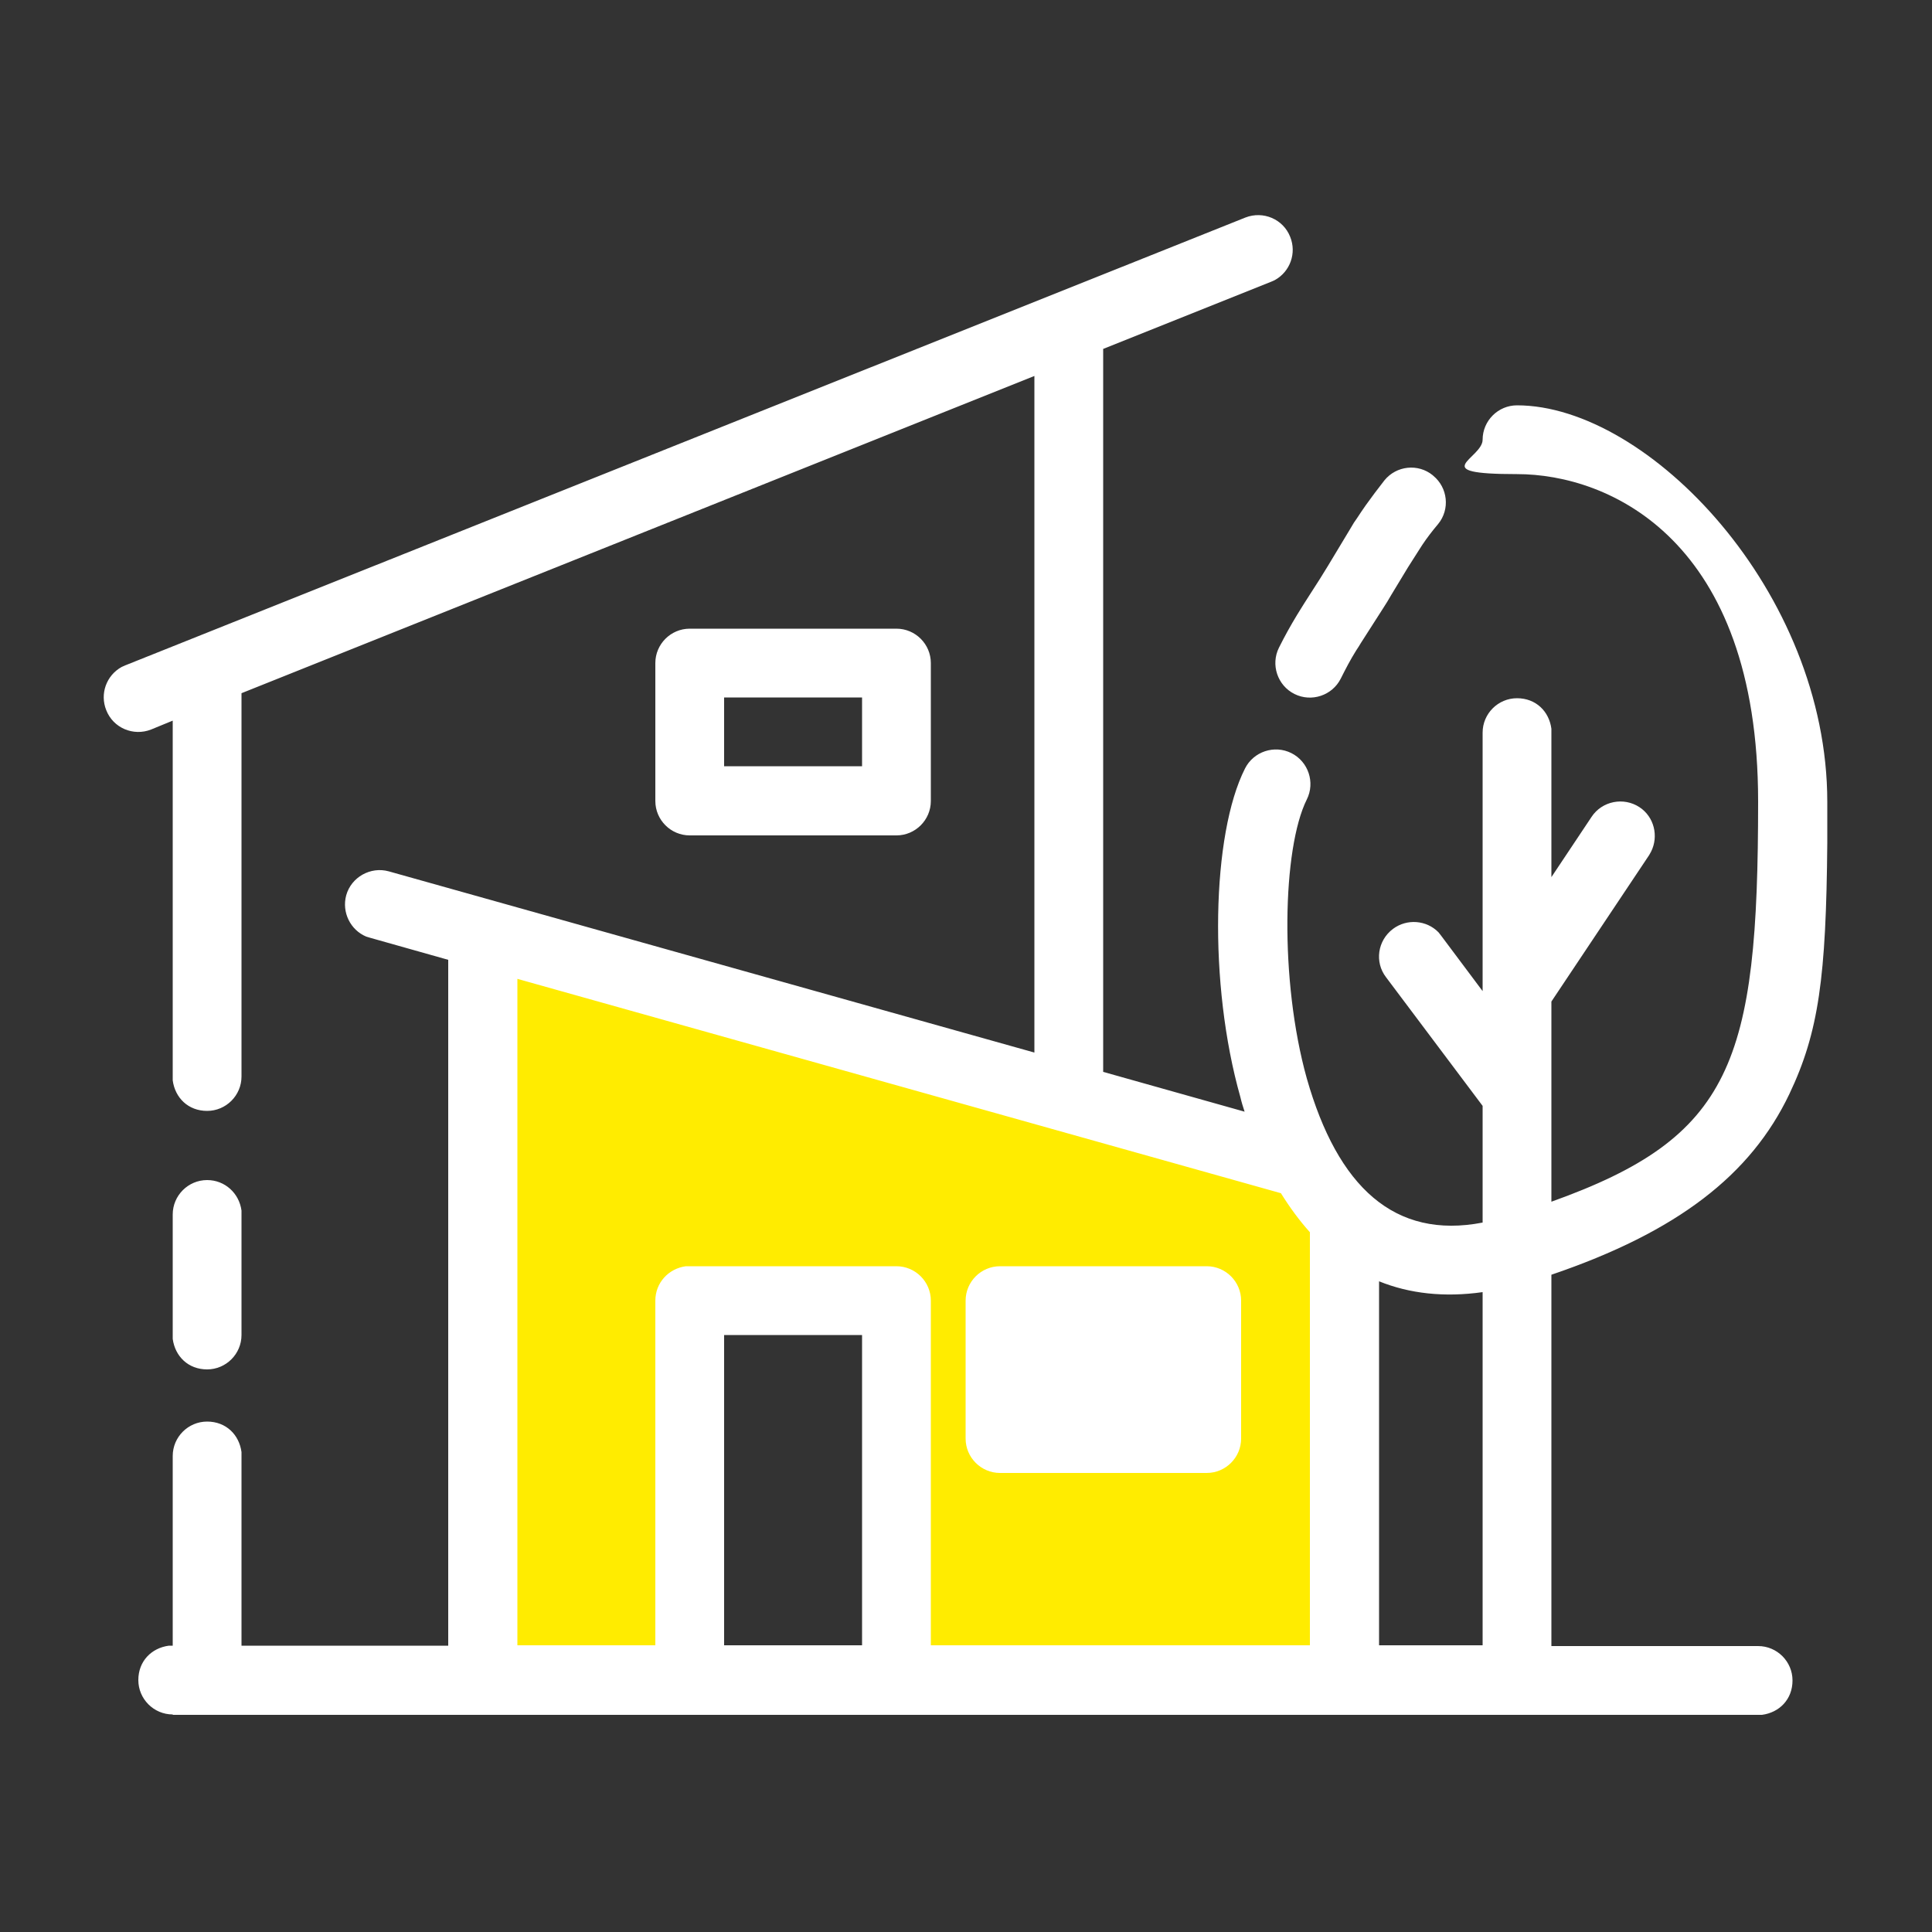
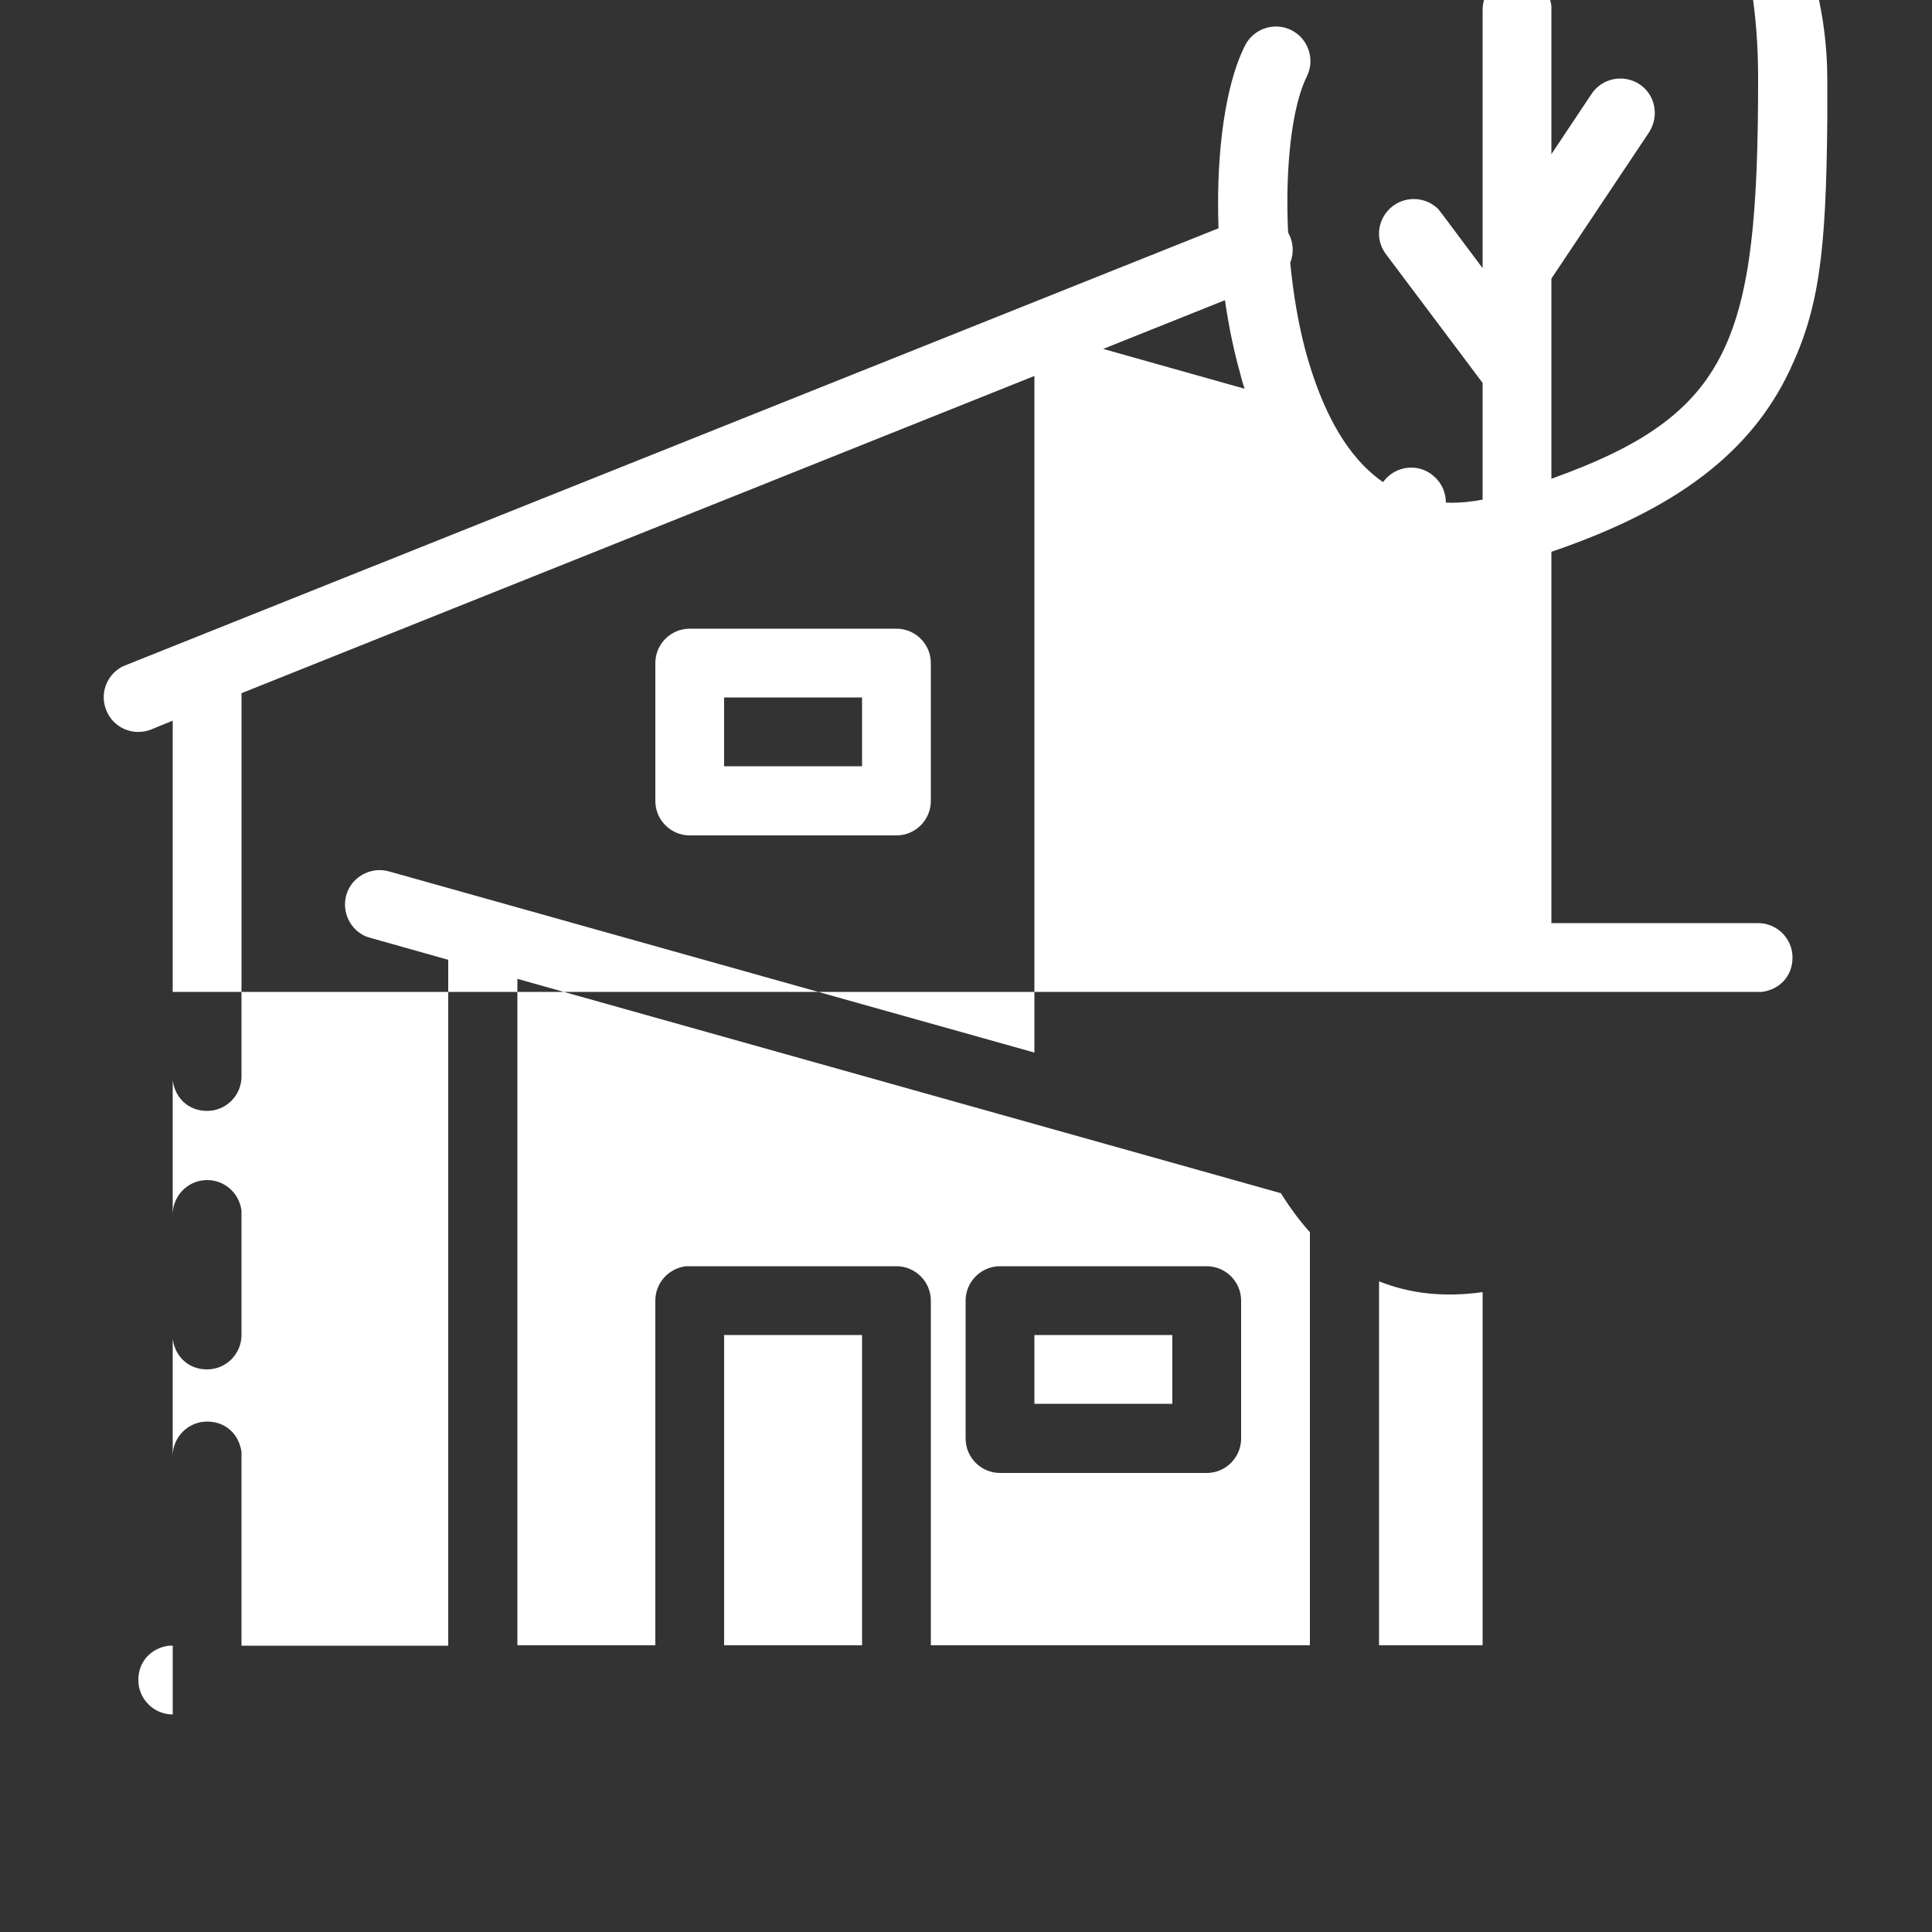
<svg xmlns="http://www.w3.org/2000/svg" id="Calque_1" version="1.1" viewBox="0 0 500 500">
  <rect x="0" y="0" width="500" height="500" fill="#333333" stroke="none" />
  <defs>
    <style> .st0 { fill: #fff; } .st1 { fill: #ffec00; } </style>
  </defs>
-   <polygon class="st1" points="125.1 243.2 125.1 432.1 180 432.1 180 337.7 228.5 337.7 228.5 438.5 346.5 435.3 346.5 310.9 326.1 295.6 125.1 243.2" />
-   <path class="st0" d="M44.7,443.7c-4.9,0-8.9-4-8.9-8.9s3.4-8.3,7.9-8.9h1v-49.1c0-4.9,4-8.9,8.9-8.9s8.3,3.4,8.9,7.9v1c0,0,0,49.1,0,49.1h53.5v-177.5l-20.2-5.7-1-.3c-4.1-1.7-6.4-6.3-5.2-10.7,1.3-4.7,6.3-7.5,11-6.2h0l167.1,46.9V97.3L62.5,179.4v99.2c0,4.9-4,8.9-8.9,8.9s-8.3-3.4-8.9-7.9v-1c0,0,0-92.1,0-92.1l-5.6,2.3c-4.6,1.8-9.8-.4-11.6-5-1.7-4.2,0-9,4-11.2l.9-.4L322.3,56.3c4.6-1.8,9.8.4,11.6,5,1.7,4.2,0,9-4,11.2l-.9.4-43.5,17.4v187.1l36.6,10.3c-.4-1.2-.8-2.5-1.1-3.8-8.3-29.3-7.4-68,1.2-85,2.2-4.4,7.6-6.2,12-4,4.4,2.2,6.2,7.6,4,12-6.3,12.6-7.1,46.8,0,72.2,8,28.1,22.7,41.7,45.5,37.3v-30.2s-25-33.3-25-33.3c-3-3.9-2.2-9.5,1.8-12.5,3.6-2.7,8.7-2.3,11.8.9l.7.9,10.7,14.3v-66.9c0-4.9,4-8.9,8.9-8.9s8.3,3.4,8.9,7.9v1c0,0,0,37.4,0,37.4l10.4-15.6c2.7-4.1,8.3-5.2,12.4-2.5,3.8,2.5,5,7.5,3,11.5l-.5.9-25.3,37.9v51.8c46.7-16.7,53.5-35.9,53.5-103.6s-38.5-84.7-62.4-84.7-8.9-4-8.9-8.9,4-8.9,8.9-8.9c34,0,80.3,48.3,80.3,102.6v10.7c-.3,34.7-2.2,48.9-9.8,64.9-10,21-29,35.7-61.6,46.8v96.1s53.5,0,53.5,0c4.9,0,8.9,4,8.9,8.9s-3.4,8.3-7.9,8.9h-1c0,0-410.3,0-410.3,0ZM356.9,331.6v94.2s26.8,0,26.8,0v-91.4c-9.9,1.4-18.9.4-26.8-2.8ZM133.9,253.3v172.5s35.7,0,35.7,0v-89.2c0-4.6,3.4-8.3,7.9-8.9h1c0,0,53.5,0,53.5,0,4.9,0,8.9,4,8.9,8.9h0v89.2s98.1,0,98.1,0v-106.9c-2.7-3-5.2-6.4-7.5-10.1l-197.7-55.5ZM223.1,345.5h-35.7v80.3h35.7v-80.3ZM312.3,327.7c4.9,0,8.9,4,8.9,8.9h0v35.7c0,4.9-4,8.9-8.9,8.9h-53.5c-4.9,0-8.9-4-8.9-8.9h0v-35.7c0-4.9,4-8.9,8.9-8.9h53.5ZM303.4,345.5h-35.7v17.8h35.7v-17.8ZM53.6,305.4c4.6,0,8.3,3.4,8.9,7.9v1c0,0,0,31.2,0,31.2,0,4.9-4,8.9-8.9,8.9s-8.3-3.4-8.9-7.9v-1c0,0,0-31.2,0-31.2,0-4.9,4-8.9,8.9-8.9ZM232,162.7c4.9,0,8.9,4,8.9,8.9h0v35.7c0,4.9-4,8.9-8.9,8.9h-53.5c-4.9,0-8.9-4-8.9-8.9h0v-35.7c0-4.9,4-8.9,8.9-8.9h53.5ZM223.1,180.5h-35.7v17.8h35.7v-17.8ZM370.9,123.1c3.8,3.1,4.4,8.7,1.3,12.5-1.6,1.9-2.9,3.6-4.1,5.4l-.9,1.4-2.8,4.4-4.3,7.1c-.7,1.2-1.4,2.4-2.2,3.6l-5.7,8.9c-.4.7-.8,1.3-1.2,1.9-1.5,2.4-2.7,4.7-4,7.3-2.2,4.4-7.6,6.2-12,4-4.4-2.2-6.2-7.6-4-12,1.5-3,3-5.7,4.7-8.5l1.8-2.9,4.1-6.4,2.1-3.4,5.9-9.8c.5-.9,1-1.7,1.6-2.5.8-1.2,1.5-2.3,2.3-3.4,1.5-2.1,3-4.1,4.8-6.4,3.1-3.8,8.7-4.4,12.5-1.3Z" />
-   <rect class="st0" x="261.9" y="340.9" width="47.2" height="26.8" rx=".7" ry=".7" />
+   <path class="st0" d="M44.7,443.7c-4.9,0-8.9-4-8.9-8.9s3.4-8.3,7.9-8.9h1v-49.1c0-4.9,4-8.9,8.9-8.9s8.3,3.4,8.9,7.9v1c0,0,0,49.1,0,49.1h53.5v-177.5l-20.2-5.7-1-.3c-4.1-1.7-6.4-6.3-5.2-10.7,1.3-4.7,6.3-7.5,11-6.2h0l167.1,46.9V97.3L62.5,179.4v99.2c0,4.9-4,8.9-8.9,8.9s-8.3-3.4-8.9-7.9v-1c0,0,0-92.1,0-92.1l-5.6,2.3c-4.6,1.8-9.8-.4-11.6-5-1.7-4.2,0-9,4-11.2l.9-.4L322.3,56.3c4.6-1.8,9.8.4,11.6,5,1.7,4.2,0,9-4,11.2l-.9.4-43.5,17.4l36.6,10.3c-.4-1.2-.8-2.5-1.1-3.8-8.3-29.3-7.4-68,1.2-85,2.2-4.4,7.6-6.2,12-4,4.4,2.2,6.2,7.6,4,12-6.3,12.6-7.1,46.8,0,72.2,8,28.1,22.7,41.7,45.5,37.3v-30.2s-25-33.3-25-33.3c-3-3.9-2.2-9.5,1.8-12.5,3.6-2.7,8.7-2.3,11.8.9l.7.9,10.7,14.3v-66.9c0-4.9,4-8.9,8.9-8.9s8.3,3.4,8.9,7.9v1c0,0,0,37.4,0,37.4l10.4-15.6c2.7-4.1,8.3-5.2,12.4-2.5,3.8,2.5,5,7.5,3,11.5l-.5.9-25.3,37.9v51.8c46.7-16.7,53.5-35.9,53.5-103.6s-38.5-84.7-62.4-84.7-8.9-4-8.9-8.9,4-8.9,8.9-8.9c34,0,80.3,48.3,80.3,102.6v10.7c-.3,34.7-2.2,48.9-9.8,64.9-10,21-29,35.7-61.6,46.8v96.1s53.5,0,53.5,0c4.9,0,8.9,4,8.9,8.9s-3.4,8.3-7.9,8.9h-1c0,0-410.3,0-410.3,0ZM356.9,331.6v94.2s26.8,0,26.8,0v-91.4c-9.9,1.4-18.9.4-26.8-2.8ZM133.9,253.3v172.5s35.7,0,35.7,0v-89.2c0-4.6,3.4-8.3,7.9-8.9h1c0,0,53.5,0,53.5,0,4.9,0,8.9,4,8.9,8.9h0v89.2s98.1,0,98.1,0v-106.9c-2.7-3-5.2-6.4-7.5-10.1l-197.7-55.5ZM223.1,345.5h-35.7v80.3h35.7v-80.3ZM312.3,327.7c4.9,0,8.9,4,8.9,8.9h0v35.7c0,4.9-4,8.9-8.9,8.9h-53.5c-4.9,0-8.9-4-8.9-8.9h0v-35.7c0-4.9,4-8.9,8.9-8.9h53.5ZM303.4,345.5h-35.7v17.8h35.7v-17.8ZM53.6,305.4c4.6,0,8.3,3.4,8.9,7.9v1c0,0,0,31.2,0,31.2,0,4.9-4,8.9-8.9,8.9s-8.3-3.4-8.9-7.9v-1c0,0,0-31.2,0-31.2,0-4.9,4-8.9,8.9-8.9ZM232,162.7c4.9,0,8.9,4,8.9,8.9h0v35.7c0,4.9-4,8.9-8.9,8.9h-53.5c-4.9,0-8.9-4-8.9-8.9h0v-35.7c0-4.9,4-8.9,8.9-8.9h53.5ZM223.1,180.5h-35.7v17.8h35.7v-17.8ZM370.9,123.1c3.8,3.1,4.4,8.7,1.3,12.5-1.6,1.9-2.9,3.6-4.1,5.4l-.9,1.4-2.8,4.4-4.3,7.1c-.7,1.2-1.4,2.4-2.2,3.6l-5.7,8.9c-.4.7-.8,1.3-1.2,1.9-1.5,2.4-2.7,4.7-4,7.3-2.2,4.4-7.6,6.2-12,4-4.4-2.2-6.2-7.6-4-12,1.5-3,3-5.7,4.7-8.5l1.8-2.9,4.1-6.4,2.1-3.4,5.9-9.8c.5-.9,1-1.7,1.6-2.5.8-1.2,1.5-2.3,2.3-3.4,1.5-2.1,3-4.1,4.8-6.4,3.1-3.8,8.7-4.4,12.5-1.3Z" />
</svg>